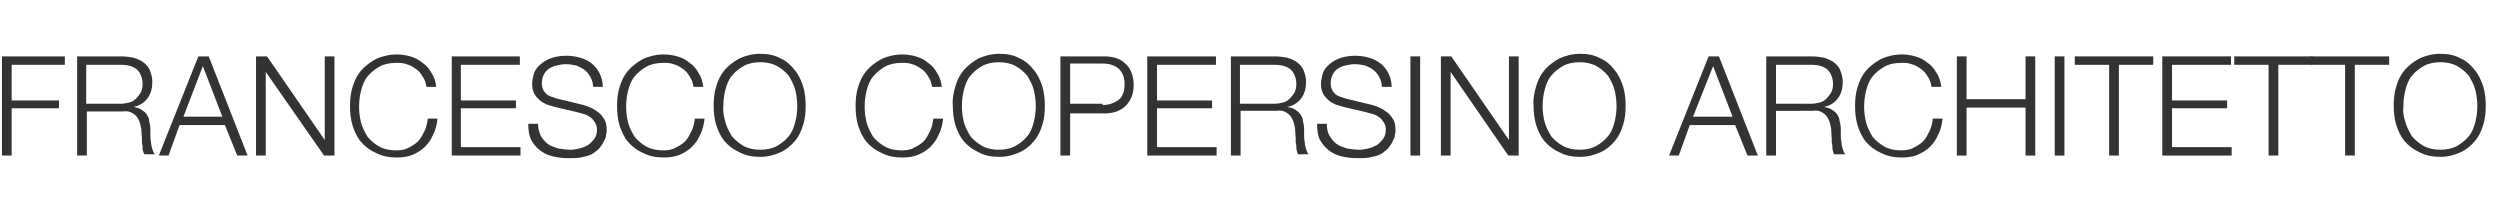
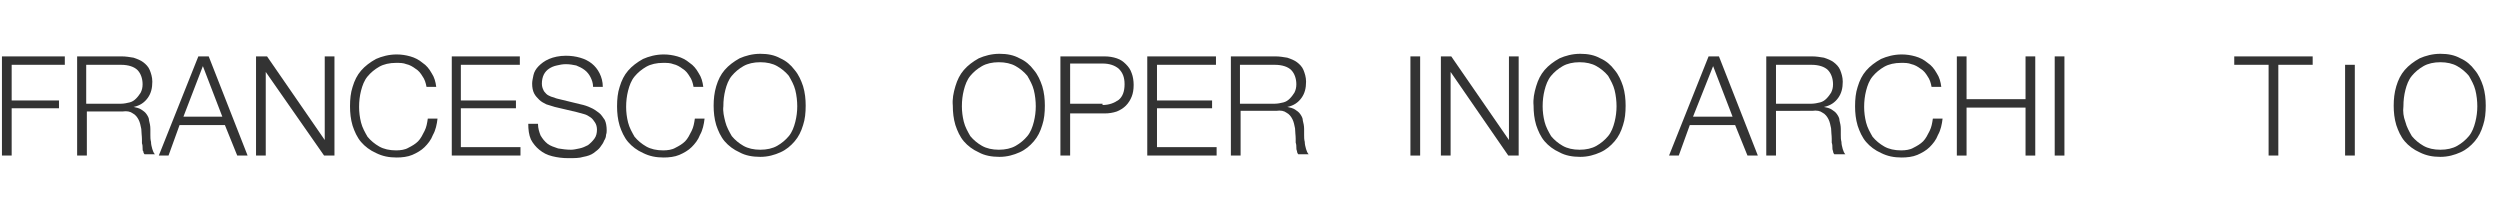
<svg xmlns="http://www.w3.org/2000/svg" version="1.1" id="Livello_1" x="0px" y="0px" viewBox="0 0 385.7 32" style="enable-background:new 0 0 385.7 32;" xml:space="preserve">
  <style type="text/css">
	.st0{fill:#333333;}
	.st1{fill:#FFFFFF;}
</style>
  <g>
    <path class="st0" d="M10,8.7V10H1.8v5.5h7.3v1.2H1.8V24H0.3V8.7H10z" />
    <path class="st0" d="M18.8,8.7c0.6,0,1.2,0.1,1.8,0.2c0.6,0.2,1.1,0.4,1.5,0.7s0.8,0.7,1,1.2s0.4,1.1,0.4,1.8c0,1-0.2,1.8-0.7,2.5   s-1.2,1.2-2.2,1.4l0,0c0.5,0.1,0.9,0.2,1.2,0.4c0.3,0.2,0.6,0.4,0.8,0.7c0.2,0.3,0.4,0.6,0.4,1c0.1,0.4,0.2,0.8,0.2,1.3   c0,0.3,0,0.6,0,0.9c0,0.4,0,0.7,0.1,1.1c0,0.4,0.1,0.7,0.2,1.1c0.1,0.3,0.2,0.6,0.4,0.8h-1.6c-0.1-0.1-0.2-0.3-0.2-0.5   c-0.1,0-0.1-0.2-0.1-0.5c0-0.2,0-0.4-0.1-0.7c0-0.2,0-0.4,0-0.6c0-0.5-0.1-1.1-0.1-1.6c-0.1-0.5-0.2-1-0.4-1.4   c-0.2-0.4-0.5-0.8-0.9-1c-0.4-0.3-0.9-0.4-1.6-0.3h-5.5V24h-1.5V8.7H18.8z M18.7,16c0.4,0,0.9-0.1,1.3-0.2c0.4-0.1,0.7-0.3,1-0.6   s0.5-0.6,0.7-0.9c0.2-0.4,0.3-0.8,0.3-1.3c0-0.9-0.3-1.7-0.8-2.2S19.8,10,18.7,10h-5.4v6H18.7z" />
    <path class="st0" d="M32.2,8.7l6,15.3h-1.6l-1.9-4.7h-7L26,24h-1.5l6.1-15.3H32.2z M34.3,18l-3-7.8l-3,7.8H34.3z" />
    <path class="st0" d="M41.2,8.7l8.9,12.9l0,0V8.7h1.5V24H50l-9-12.9l0,0V24h-1.5V8.7H41.2z" />
    <path class="st0" d="M65.2,11.8c-0.3-0.5-0.6-0.9-1.1-1.2c-0.4-0.3-0.9-0.6-1.4-0.7c-0.5-0.2-1-0.2-1.6-0.2c-1,0-1.9,0.2-2.6,0.6   c-0.7,0.4-1.3,0.9-1.8,1.5s-0.8,1.4-1,2.2s-0.3,1.6-0.3,2.5c0,0.8,0.1,1.6,0.3,2.4s0.6,1.5,1,2.2c0.5,0.6,1.1,1.1,1.8,1.5   c0.7,0.4,1.6,0.6,2.6,0.6c0.7,0,1.4-0.1,1.9-0.4c0.6-0.3,1.1-0.6,1.5-1s0.7-1,1-1.6s0.4-1.2,0.5-1.9h1.5c-0.1,0.9-0.3,1.8-0.7,2.5   c-0.3,0.8-0.8,1.4-1.3,1.9s-1.2,0.9-1.9,1.2c-0.7,0.3-1.6,0.4-2.4,0.4c-1.2,0-2.2-0.2-3.2-0.7c-0.9-0.4-1.7-1-2.3-1.7   c-0.6-0.7-1-1.6-1.3-2.5c-0.3-1-0.4-2-0.4-3c0-1.1,0.1-2.1,0.4-3c0.3-1,0.7-1.8,1.3-2.5c0.6-0.7,1.4-1.3,2.3-1.8   c0.9-0.4,2-0.7,3.2-0.7c0.7,0,1.4,0.1,2.1,0.3s1.3,0.5,1.9,1c0.6,0.4,1,0.9,1.4,1.6c0.4,0.6,0.6,1.3,0.7,2.1h-1.5   C65.7,12.8,65.5,12.2,65.2,11.8z" />
    <path class="st0" d="M80.2,8.7V10h-9.1v5.5h8.5v1.2h-8.5v6h9.2V24H69.7V8.7H80.2z" />
    <path class="st0" d="M83.4,20.9c0.3,0.5,0.6,0.9,1.1,1.3c0.4,0.3,1,0.5,1.6,0.7c0.6,0.1,1.3,0.2,2,0.2c0.4,0,0.8-0.1,1.3-0.2   s0.9-0.3,1.3-0.5c0.4-0.3,0.7-0.6,1-1s0.4-0.9,0.4-1.4c0-0.4-0.1-0.8-0.3-1.1s-0.4-0.6-0.7-0.8c-0.3-0.2-0.6-0.4-1-0.5   s-0.7-0.2-1.1-0.3l-3.4-0.8c-0.4-0.1-0.9-0.3-1.3-0.4c-0.4-0.2-0.8-0.4-1.1-0.7c-0.3-0.3-0.6-0.6-0.8-1c-0.2-0.4-0.3-0.9-0.3-1.5   c0-0.4,0.1-0.8,0.2-1.3s0.4-1,0.8-1.4s0.9-0.8,1.6-1.1s1.6-0.5,2.6-0.5c0.8,0,1.5,0.1,2.2,0.3s1.3,0.5,1.8,0.9s0.9,0.9,1.2,1.5   c0.3,0.6,0.5,1.3,0.5,2.1h-1.5c0-0.6-0.2-1.1-0.4-1.5c-0.2-0.4-0.5-0.8-0.9-1.1s-0.8-0.5-1.3-0.7c-0.5-0.1-1-0.2-1.6-0.2   c-0.5,0-1,0.1-1.4,0.2c-0.5,0.1-0.9,0.3-1.2,0.5c-0.3,0.2-0.6,0.5-0.8,0.9c-0.2,0.4-0.3,0.9-0.3,1.4c0,0.4,0.1,0.7,0.2,0.9   c0.1,0.3,0.3,0.5,0.5,0.7s0.5,0.3,0.7,0.4c0.3,0.1,0.6,0.2,0.9,0.3l3.7,0.9c0.5,0.1,1.1,0.3,1.5,0.5c0.5,0.2,0.9,0.5,1.3,0.8   s0.6,0.7,0.9,1.1c0.2,0.4,0.3,1,0.3,1.6c0,0.2,0,0.4-0.1,0.7c0,0.3-0.1,0.6-0.3,0.9c-0.1,0.3-0.3,0.6-0.6,1c-0.2,0.3-0.6,0.6-1,0.9   s-1,0.5-1.6,0.6c-0.6,0.2-1.4,0.2-2.3,0.2s-1.7-0.1-2.5-0.3c-0.8-0.2-1.4-0.5-2-1c-0.5-0.4-1-1-1.3-1.6c-0.3-0.7-0.4-1.5-0.4-2.4   H83C83,19.8,83.2,20.4,83.4,20.9z" />
    <path class="st0" d="M106.4,11.8c-0.3-0.5-0.6-0.9-1.1-1.2c-0.4-0.3-0.9-0.6-1.4-0.7c-0.5-0.2-1-0.2-1.6-0.2c-1,0-1.9,0.2-2.6,0.6   c-0.7,0.4-1.3,0.9-1.8,1.5s-0.8,1.4-1,2.2s-0.3,1.6-0.3,2.5c0,0.8,0.1,1.6,0.3,2.4c0.2,0.8,0.6,1.5,1,2.2c0.5,0.6,1.1,1.1,1.8,1.5   c0.7,0.4,1.6,0.6,2.6,0.6c0.7,0,1.4-0.1,1.9-0.4c0.6-0.3,1.1-0.6,1.5-1s0.7-1,1-1.6s0.4-1.2,0.5-1.9h1.5c-0.1,0.9-0.3,1.8-0.7,2.5   c-0.3,0.8-0.8,1.4-1.3,1.9s-1.2,0.9-1.9,1.2c-0.7,0.3-1.6,0.4-2.4,0.4c-1.2,0-2.2-0.2-3.2-0.7c-0.9-0.4-1.7-1-2.3-1.7   c-0.6-0.7-1-1.6-1.3-2.5c-0.3-1-0.4-2-0.4-3c0-1.1,0.1-2.1,0.4-3c0.3-1,0.7-1.8,1.3-2.5c0.6-0.7,1.4-1.3,2.3-1.8   c0.9-0.4,2-0.7,3.2-0.7c0.7,0,1.4,0.1,2.1,0.3s1.3,0.5,1.9,1c0.6,0.4,1,0.9,1.4,1.6c0.4,0.6,0.6,1.3,0.7,2.1H107   C106.9,12.8,106.7,12.2,106.4,11.8z" />
    <path class="st0" d="M110.5,13.3c0.3-1,0.7-1.8,1.3-2.5c0.6-0.7,1.4-1.3,2.3-1.8c0.9-0.4,2-0.7,3.2-0.7s2.2,0.2,3.1,0.7   c0.9,0.4,1.6,1,2.2,1.8c0.6,0.7,1,1.6,1.3,2.5c0.3,1,0.4,2,0.4,3c0,1.1-0.1,2.1-0.4,3c-0.3,1-0.7,1.8-1.3,2.5s-1.3,1.3-2.2,1.7   c-0.9,0.4-1.9,0.7-3.1,0.7s-2.3-0.2-3.2-0.7c-0.9-0.4-1.7-1-2.3-1.7c-0.6-0.7-1-1.6-1.3-2.5c-0.3-1-0.4-2-0.4-3   C110.1,15.3,110.2,14.3,110.5,13.3z M111.9,18.8c0.2,0.8,0.6,1.5,1,2.2c0.5,0.6,1.1,1.1,1.8,1.5c0.7,0.4,1.6,0.6,2.6,0.6   s1.9-0.2,2.6-0.6c0.7-0.4,1.3-0.9,1.8-1.5s0.8-1.4,1-2.2c0.2-0.8,0.3-1.6,0.3-2.4c0-0.8-0.1-1.7-0.3-2.5s-0.6-1.5-1-2.2   c-0.5-0.6-1.1-1.1-1.8-1.5s-1.6-0.6-2.6-0.6s-1.9,0.2-2.6,0.6c-0.7,0.4-1.3,0.9-1.8,1.5s-0.8,1.4-1,2.2s-0.3,1.6-0.3,2.5   C111.5,17.2,111.7,18,111.9,18.8z" />
-     <path class="st0" d="M143.2,11.8c-0.3-0.5-0.6-0.9-1.1-1.2c-0.4-0.3-0.9-0.6-1.4-0.7c-0.5-0.2-1-0.2-1.6-0.2c-1,0-1.9,0.2-2.6,0.6   c-0.7,0.4-1.3,0.9-1.8,1.5s-0.8,1.4-1,2.2s-0.3,1.6-0.3,2.5c0,0.8,0.1,1.6,0.3,2.4s0.6,1.5,1,2.2c0.5,0.6,1.1,1.1,1.8,1.5   s1.6,0.6,2.6,0.6c0.7,0,1.4-0.1,1.9-0.4c0.6-0.3,1.1-0.6,1.5-1s0.7-1,1-1.6s0.4-1.2,0.5-1.9h1.5c-0.1,0.9-0.3,1.8-0.7,2.5   c-0.3,0.8-0.8,1.4-1.3,1.9s-1.2,0.9-1.9,1.2c-0.7,0.3-1.6,0.4-2.4,0.4c-1.2,0-2.2-0.2-3.2-0.7c-0.9-0.4-1.7-1-2.3-1.7   s-1-1.6-1.3-2.5c-0.3-1-0.4-2-0.4-3c0-1.1,0.1-2.1,0.4-3c0.3-1,0.7-1.8,1.3-2.5s1.4-1.3,2.3-1.8c0.9-0.4,2-0.7,3.2-0.7   c0.7,0,1.4,0.1,2.1,0.3c0.7,0.2,1.3,0.5,1.9,1c0.6,0.4,1,0.9,1.4,1.6c0.4,0.6,0.6,1.3,0.7,2.1h-1.5   C143.7,12.8,143.5,12.2,143.2,11.8z" />
    <path class="st0" d="M147.4,13.3c0.3-1,0.7-1.8,1.3-2.5s1.4-1.3,2.3-1.8c0.9-0.4,2-0.7,3.2-0.7s2.2,0.2,3.1,0.7   c0.9,0.4,1.6,1,2.2,1.8c0.6,0.7,1,1.6,1.3,2.5c0.3,1,0.4,2,0.4,3c0,1.1-0.1,2.1-0.4,3c-0.3,1-0.7,1.8-1.3,2.5s-1.3,1.3-2.2,1.7   c-0.9,0.4-1.9,0.7-3.1,0.7c-1.2,0-2.3-0.2-3.2-0.7c-0.9-0.4-1.7-1-2.3-1.7s-1-1.6-1.3-2.5c-0.3-1-0.4-2-0.4-3   C146.9,15.3,147.1,14.3,147.4,13.3z M148.7,18.8c0.2,0.8,0.6,1.5,1,2.2c0.5,0.6,1.1,1.1,1.8,1.5s1.6,0.6,2.6,0.6s1.9-0.2,2.6-0.6   c0.7-0.4,1.3-0.9,1.8-1.5s0.8-1.4,1-2.2c0.2-0.8,0.3-1.6,0.3-2.4c0-0.8-0.1-1.7-0.3-2.5s-0.6-1.5-1-2.2c-0.5-0.6-1.1-1.1-1.8-1.5   s-1.6-0.6-2.6-0.6s-1.9,0.2-2.6,0.6c-0.7,0.4-1.3,0.9-1.8,1.5s-0.8,1.4-1,2.2s-0.3,1.6-0.3,2.5C148.4,17.2,148.5,18,148.7,18.8z" />
    <path class="st0" d="M170.4,8.7c0.7,0,1.3,0.1,1.9,0.3c0.6,0.2,1,0.5,1.4,0.9s0.7,0.8,0.9,1.4c0.2,0.5,0.3,1.2,0.3,1.8   c0,0.7-0.1,1.3-0.3,1.8s-0.5,1-0.9,1.4s-0.9,0.7-1.4,0.9c-0.6,0.2-1.2,0.3-1.9,0.3h-5.3V24h-1.5V8.7H170.4z M170.1,16.2   c1,0,1.8-0.3,2.5-0.8c0.6-0.5,0.9-1.3,0.9-2.4s-0.3-1.8-0.9-2.4c-0.6-0.5-1.4-0.8-2.5-0.8h-5V16h5V16.2z" />
    <path class="st0" d="M187.6,8.7V10h-9.1v5.5h8.5v1.2h-8.5v6h9.2V24H177V8.7H187.6z" />
    <path class="st0" d="M196.8,8.7c0.6,0,1.2,0.1,1.8,0.2c0.6,0.2,1.1,0.4,1.5,0.7s0.8,0.7,1,1.2s0.4,1.1,0.4,1.8c0,1-0.2,1.8-0.7,2.5   s-1.2,1.2-2.2,1.4l0,0c0.5,0.1,0.9,0.2,1.2,0.4s0.6,0.4,0.8,0.7c0.2,0.3,0.4,0.6,0.4,1c0.1,0.4,0.2,0.8,0.2,1.3c0,0.3,0,0.6,0,0.9   c0,0.4,0,0.7,0.1,1.1c0,0.4,0.1,0.7,0.2,1.1c0.1,0.3,0.2,0.6,0.4,0.8h-1.6c-0.1-0.1-0.2-0.3-0.2-0.5c-0.1-0.2-0.1-0.4-0.1-0.6   s0-0.4-0.1-0.7c0-0.2,0-0.4,0-0.6c0-0.5-0.1-1.1-0.1-1.6c-0.1-0.5-0.2-1-0.4-1.4s-0.5-0.8-0.9-1c-0.4-0.3-0.9-0.4-1.6-0.3h-5.5V24   h-1.5V8.7H196.8z M196.7,16c0.4,0,0.9-0.1,1.3-0.2c0.4-0.1,0.7-0.3,1-0.6s0.5-0.6,0.7-0.9c0.2-0.4,0.3-0.8,0.3-1.3   c0-0.9-0.3-1.7-0.8-2.2s-1.4-0.8-2.5-0.8h-5.4v6H196.7z" />
-     <path class="st0" d="M205.1,20.9c0.3,0.5,0.6,0.9,1.1,1.3c0.4,0.3,1,0.5,1.6,0.7c0.6,0.1,1.3,0.2,2,0.2c0.4,0,0.8-0.1,1.3-0.2   s0.9-0.3,1.3-0.5c0.4-0.3,0.7-0.6,1-1s0.4-0.9,0.4-1.4c0-0.4-0.1-0.8-0.3-1.1s-0.4-0.6-0.7-0.8c-0.3-0.2-0.6-0.4-1-0.5   s-0.7-0.2-1.1-0.3l-3.4-0.8c-0.4-0.1-0.9-0.3-1.3-0.4c-0.4-0.2-0.8-0.4-1.1-0.7s-0.6-0.6-0.8-1s-0.3-0.9-0.3-1.5   c0-0.4,0.1-0.8,0.2-1.3c0.1-0.5,0.4-1,0.8-1.4c0.4-0.4,0.9-0.8,1.6-1.1c0.7-0.3,1.6-0.5,2.6-0.5c0.8,0,1.5,0.1,2.2,0.3   s1.3,0.5,1.8,0.9s0.9,0.9,1.2,1.5s0.5,1.3,0.5,2.1h-1.5c0-0.6-0.2-1.1-0.4-1.5s-0.5-0.8-0.9-1.1s-0.8-0.5-1.3-0.7   c-0.5-0.1-1-0.2-1.6-0.2c-0.5,0-1,0.1-1.4,0.2c-0.5,0.1-0.9,0.3-1.2,0.5s-0.6,0.5-0.8,0.9s-0.3,0.9-0.3,1.4c0,0.4,0.1,0.7,0.2,0.9   c0.1,0.3,0.3,0.5,0.5,0.7s0.5,0.3,0.7,0.4c0.3,0.1,0.6,0.2,0.9,0.3l3.7,0.9c0.5,0.1,1.1,0.3,1.5,0.5c0.5,0.2,0.9,0.5,1.3,0.8   c0.4,0.3,0.6,0.7,0.9,1.1c0.2,0.4,0.3,1,0.3,1.6c0,0.2,0,0.4-0.1,0.7c0,0.3-0.1,0.6-0.3,0.9c-0.1,0.3-0.3,0.6-0.6,1   c-0.2,0.3-0.6,0.6-1,0.9s-1,0.5-1.6,0.6c-0.6,0.2-1.4,0.2-2.3,0.2c-0.9,0-1.7-0.1-2.5-0.3c-0.8-0.2-1.4-0.5-2-1   c-0.5-0.4-1-1-1.3-1.6s-0.4-1.5-0.4-2.4h1.5C204.7,19.8,204.8,20.4,205.1,20.9z" />
    <path class="st0" d="M219.1,8.7V24h-1.5V8.7H219.1z" />
    <path class="st0" d="M223.9,8.7l8.9,12.9l0,0V8.7h1.5V24h-1.6l-8.9-12.9l0,0V24h-1.5V8.7H223.9z" />
    <path class="st0" d="M237,13.3c0.3-1,0.7-1.8,1.3-2.5s1.4-1.3,2.3-1.8c0.9-0.4,2-0.7,3.2-0.7s2.2,0.2,3.1,0.7   c0.9,0.4,1.6,1,2.2,1.8c0.6,0.7,1,1.6,1.3,2.5c0.3,1,0.4,2,0.4,3c0,1.1-0.1,2.1-0.4,3c-0.3,1-0.7,1.8-1.3,2.5   c-0.6,0.7-1.3,1.3-2.2,1.7c-0.9,0.4-1.9,0.7-3.1,0.7c-1.2,0-2.3-0.2-3.2-0.7c-0.9-0.4-1.7-1-2.3-1.7s-1-1.6-1.3-2.5   c-0.3-1-0.4-2-0.4-3C236.5,15.3,236.7,14.3,237,13.3z M238.3,18.8c0.2,0.8,0.6,1.5,1,2.2c0.5,0.6,1.1,1.1,1.8,1.5s1.6,0.6,2.6,0.6   s1.9-0.2,2.6-0.6c0.7-0.4,1.3-0.9,1.8-1.5c0.5-0.6,0.8-1.4,1-2.2c0.2-0.8,0.3-1.6,0.3-2.4c0-0.8-0.1-1.7-0.3-2.5   c-0.2-0.8-0.6-1.5-1-2.2c-0.5-0.6-1.1-1.1-1.8-1.5s-1.6-0.6-2.6-0.6s-1.9,0.2-2.6,0.6c-0.7,0.4-1.3,0.9-1.8,1.5s-0.8,1.4-1,2.2   s-0.3,1.6-0.3,2.5C238,17.2,238.1,18,238.3,18.8z" />
    <path class="st0" d="M265.2,8.7l6,15.3h-1.6l-1.9-4.7h-7L259,24h-1.5l6.1-15.3H265.2z M267.3,18l-3-7.8l-3.1,7.8H267.3z" />
    <path class="st0" d="M279.6,8.7c0.6,0,1.2,0.1,1.8,0.2c0.6,0.2,1.1,0.4,1.5,0.7s0.8,0.7,1,1.2s0.4,1.1,0.4,1.8c0,1-0.2,1.8-0.7,2.5   s-1.2,1.2-2.2,1.4l0,0c0.5,0.1,0.9,0.2,1.2,0.4c0.3,0.2,0.6,0.4,0.8,0.7c0.2,0.3,0.4,0.6,0.4,1c0.1,0.4,0.2,0.8,0.2,1.3   c0,0.3,0,0.6,0,0.9c0,0.4,0,0.7,0.1,1.1c0,0.4,0.1,0.7,0.2,1.1c0.1,0.3,0.2,0.6,0.4,0.8H283c-0.1-0.1-0.2-0.3-0.2-0.5   c-0.1-0.2-0.1-0.4-0.1-0.6s0-0.4-0.1-0.7c0-0.2,0-0.4,0-0.6c0-0.5-0.1-1.1-0.1-1.6c-0.1-0.5-0.2-1-0.4-1.4c-0.2-0.4-0.5-0.8-0.9-1   c-0.4-0.3-0.9-0.4-1.6-0.3H274V24h-1.5V8.7H279.6z M279.5,16c0.4,0,0.9-0.1,1.3-0.2c0.4-0.1,0.7-0.3,1-0.6s0.5-0.6,0.7-0.9   c0.2-0.4,0.3-0.8,0.3-1.3c0-0.9-0.3-1.7-0.8-2.2s-1.4-0.8-2.5-0.8H274v6H279.5z" />
    <path class="st0" d="M297.4,11.8c-0.3-0.5-0.6-0.9-1.1-1.2c-0.4-0.3-0.9-0.6-1.4-0.7c-0.5-0.2-1-0.2-1.6-0.2c-1,0-1.9,0.2-2.6,0.6   c-0.7,0.4-1.3,0.9-1.8,1.5s-0.8,1.4-1,2.2s-0.3,1.6-0.3,2.5c0,0.8,0.1,1.6,0.3,2.4c0.2,0.8,0.6,1.5,1,2.2c0.5,0.6,1.1,1.1,1.8,1.5   c0.7,0.4,1.6,0.6,2.6,0.6c0.7,0,1.4-0.1,1.9-0.4c0.6-0.3,1.1-0.6,1.5-1s0.7-1,1-1.6s0.4-1.2,0.5-1.9h1.5c-0.1,0.9-0.3,1.8-0.7,2.5   c-0.3,0.8-0.8,1.4-1.3,1.9s-1.2,0.9-1.9,1.2c-0.7,0.3-1.6,0.4-2.4,0.4c-1.2,0-2.2-0.2-3.2-0.7c-0.9-0.4-1.7-1-2.3-1.7   c-0.6-0.7-1-1.6-1.3-2.5c-0.3-1-0.4-2-0.4-3c0-1.1,0.1-2.1,0.4-3c0.3-1,0.7-1.8,1.3-2.5c0.6-0.7,1.4-1.3,2.3-1.8   c0.9-0.4,2-0.7,3.2-0.7c0.7,0,1.4,0.1,2.1,0.3s1.3,0.5,1.9,1c0.6,0.4,1,0.9,1.4,1.6c0.4,0.6,0.6,1.3,0.7,2.1H298   C297.9,12.8,297.7,12.2,297.4,11.8z" />
    <path class="st0" d="M303.4,8.7v6.6h9.1V8.7h1.5V24h-1.5v-7.4h-9.1V24h-1.5V8.7H303.4z" />
    <path class="st0" d="M318.5,8.7V24H317V8.7H318.5z" />
-     <path class="st0" d="M332.2,8.7V10h-5.3v14h-1.5V10h-5.3V8.7H332.2z" />
-     <path class="st0" d="M344.2,8.7V10h-9.1v5.5h8.5v1.2h-8.5v6h9.2V24h-10.7V8.7H344.2z" />
    <path class="st0" d="M356.8,8.7V10h-5.3v14H350V10h-5.3V8.7H356.8z" />
-     <path class="st0" d="M368.6,8.7V10h-5.3v14h-1.5V10h-5.3V8.7H368.6z" />
+     <path class="st0" d="M368.6,8.7V10h-5.3v14h-1.5V10h-5.3H368.6z" />
    <path class="st0" d="M369.7,13.3c0.3-1,0.7-1.8,1.3-2.5c0.6-0.7,1.4-1.3,2.3-1.8c0.9-0.4,2-0.7,3.2-0.7s2.2,0.2,3.1,0.7   c0.9,0.4,1.6,1,2.2,1.8c0.6,0.7,1,1.6,1.3,2.5c0.3,1,0.4,2,0.4,3c0,1.1-0.1,2.1-0.4,3c-0.3,1-0.7,1.8-1.3,2.5   c-0.6,0.7-1.3,1.3-2.2,1.7c-0.9,0.4-1.9,0.7-3.1,0.7s-2.2-0.2-3.2-0.7c-0.9-0.4-1.7-1-2.3-1.7c-0.6-0.7-1-1.6-1.3-2.5   c-0.3-1-0.4-2-0.4-3C369.3,15.3,369.4,14.3,369.7,13.3z M371.1,18.8c0.2,0.8,0.6,1.5,1,2.2c0.5,0.6,1.1,1.1,1.8,1.5   c0.7,0.4,1.6,0.6,2.6,0.6s1.9-0.2,2.6-0.6s1.3-0.9,1.8-1.5s0.8-1.4,1-2.2c0.2-0.8,0.3-1.6,0.3-2.4c0-0.8-0.1-1.7-0.3-2.5   c-0.2-0.8-0.6-1.5-1-2.2c-0.5-0.6-1.1-1.1-1.8-1.5c-0.7-0.4-1.6-0.6-2.6-0.6s-1.9,0.2-2.6,0.6c-0.7,0.4-1.3,0.9-1.8,1.5   s-0.8,1.4-1,2.2s-0.3,1.6-0.3,2.5C370.7,17.2,370.8,18,371.1,18.8z" />
  </g>
</svg>